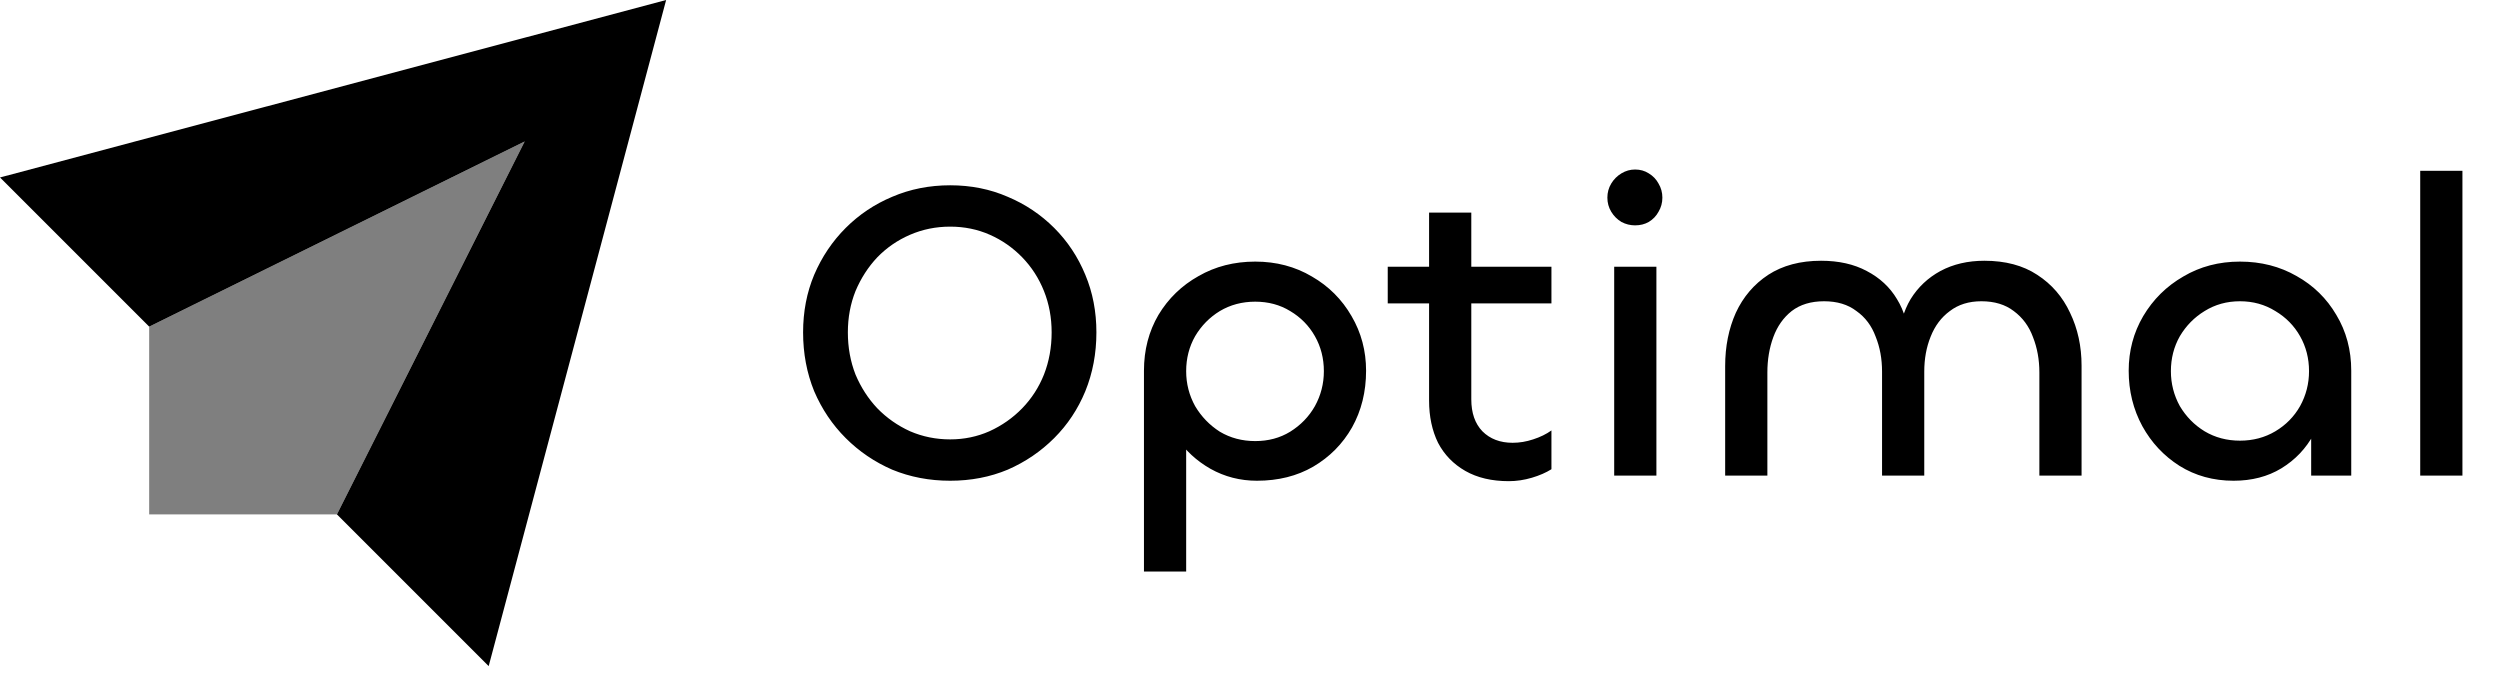
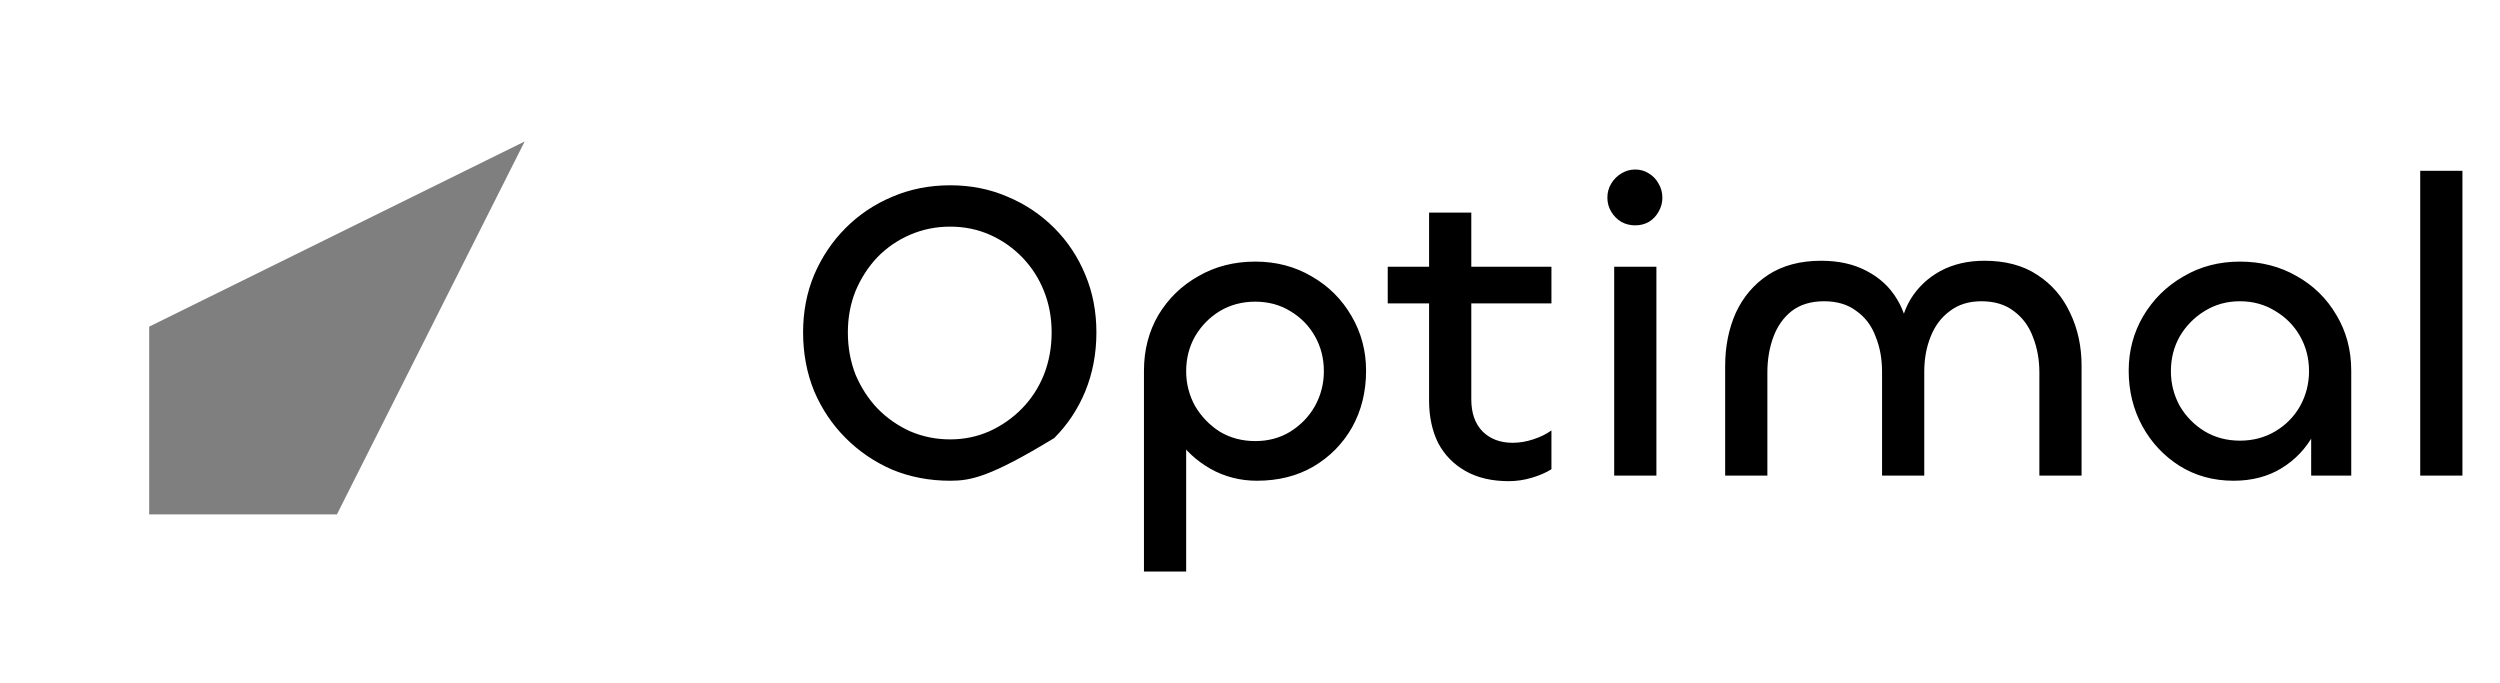
<svg xmlns="http://www.w3.org/2000/svg" width="139" height="38" viewBox="0 0 139 38" fill="none">
-   <path fill-rule="evenodd" clip-rule="evenodd" d="M27.17 37.037L37.037 0L0 9.867L8.294 18.161L29.172 7.865L18.733 28.6L27.17 37.037Z" fill="black" />
  <path opacity="0.5" fill-rule="evenodd" clip-rule="evenodd" d="M29.172 7.865L18.733 28.6H8.294V18.161L29.172 7.865Z" fill="black" />
  <g clip-path="url(#clip0_60_380)">
-     <path d="M52.83 26.729C51.676 26.729 50.601 26.523 49.606 26.113C48.626 25.686 47.765 25.101 47.022 24.358C46.279 23.616 45.695 22.747 45.268 21.751C44.857 20.74 44.652 19.649 44.652 18.48C44.652 17.326 44.857 16.26 45.268 15.28C45.695 14.284 46.279 13.415 47.022 12.672C47.765 11.93 48.626 11.353 49.606 10.942C50.601 10.515 51.676 10.302 52.83 10.302C53.983 10.302 55.05 10.515 56.029 10.942C57.009 11.353 57.87 11.93 58.613 12.672C59.356 13.415 59.933 14.284 60.344 15.28C60.755 16.26 60.96 17.326 60.96 18.48C60.96 19.649 60.755 20.74 60.344 21.751C59.933 22.747 59.356 23.616 58.613 24.358C57.87 25.101 57.009 25.686 56.029 26.113C55.05 26.523 53.983 26.729 52.83 26.729ZM52.83 24.43C53.604 24.43 54.331 24.279 55.01 23.979C55.706 23.663 56.314 23.236 56.836 22.699C57.357 22.162 57.76 21.538 58.044 20.827C58.329 20.1 58.471 19.317 58.471 18.48C58.471 17.658 58.329 16.892 58.044 16.181C57.76 15.47 57.357 14.845 56.836 14.308C56.314 13.771 55.714 13.352 55.034 13.052C54.355 12.752 53.62 12.601 52.83 12.601C52.039 12.601 51.297 12.752 50.601 13.052C49.906 13.352 49.298 13.771 48.776 14.308C48.27 14.845 47.868 15.47 47.567 16.181C47.283 16.892 47.141 17.658 47.141 18.48C47.141 19.317 47.283 20.1 47.567 20.827C47.868 21.538 48.27 22.162 48.776 22.699C49.298 23.236 49.906 23.663 50.601 23.979C51.297 24.279 52.039 24.43 52.83 24.43ZM65.951 31.778H63.604V20.613C63.604 19.46 63.873 18.425 64.41 17.508C64.963 16.591 65.706 15.873 66.638 15.351C67.571 14.814 68.621 14.545 69.791 14.545C70.96 14.545 72.011 14.822 72.943 15.375C73.876 15.912 74.611 16.647 75.148 17.579C75.685 18.496 75.954 19.507 75.954 20.613C75.954 21.783 75.693 22.834 75.172 23.766C74.65 24.682 73.931 25.409 73.014 25.947C72.114 26.468 71.071 26.729 69.886 26.729C68.953 26.729 68.092 26.508 67.302 26.065C66.528 25.623 65.903 25.046 65.429 24.335C64.971 23.608 64.742 22.818 64.742 21.964L65.951 22.581V31.778ZM69.791 24.524C70.518 24.524 71.166 24.351 71.734 24.003C72.319 23.639 72.778 23.165 73.109 22.581C73.441 21.98 73.607 21.332 73.607 20.637C73.607 19.926 73.441 19.278 73.109 18.693C72.778 18.108 72.319 17.642 71.734 17.295C71.166 16.947 70.518 16.773 69.791 16.773C69.064 16.773 68.408 16.947 67.823 17.295C67.254 17.642 66.796 18.108 66.449 18.693C66.117 19.278 65.951 19.926 65.951 20.637C65.951 21.332 66.117 21.98 66.449 22.581C66.796 23.165 67.254 23.639 67.823 24.003C68.408 24.351 69.064 24.524 69.791 24.524ZM83.89 26.753C82.942 26.753 82.136 26.563 81.472 26.184C80.809 25.804 80.303 25.283 79.955 24.619C79.623 23.94 79.457 23.157 79.457 22.273V11.819H81.804V22.201C81.804 22.96 82.01 23.552 82.421 23.979C82.847 24.406 83.408 24.619 84.103 24.619C84.483 24.619 84.862 24.556 85.241 24.43C85.636 24.303 85.976 24.137 86.26 23.932V26.089C85.96 26.278 85.597 26.436 85.17 26.563C84.743 26.689 84.317 26.753 83.89 26.753ZM86.26 16.868H77.158V14.829H86.26V16.868ZM89.749 14.829H92.096V26.444H89.749V14.829ZM90.911 12.53C90.642 12.53 90.389 12.467 90.153 12.341C89.915 12.198 89.726 12.009 89.584 11.772C89.441 11.535 89.37 11.274 89.37 10.989C89.37 10.705 89.441 10.444 89.584 10.207C89.726 9.97 89.915 9.781 90.153 9.638C90.389 9.496 90.642 9.425 90.911 9.425C91.195 9.425 91.448 9.496 91.669 9.638C91.907 9.781 92.088 9.97 92.215 10.207C92.357 10.444 92.428 10.705 92.428 10.989C92.428 11.274 92.357 11.535 92.215 11.772C92.088 12.009 91.907 12.198 91.669 12.341C91.448 12.467 91.195 12.53 90.911 12.53ZM110.331 14.498C111.5 14.498 112.48 14.758 113.27 15.28C114.076 15.801 114.684 16.505 115.095 17.39C115.522 18.274 115.735 19.254 115.735 20.329V26.444H113.389V20.708C113.389 19.997 113.27 19.341 113.033 18.741C112.812 18.14 112.456 17.658 111.966 17.295C111.492 16.931 110.892 16.75 110.165 16.75C109.47 16.75 108.885 16.931 108.411 17.295C107.937 17.642 107.581 18.116 107.344 18.717C107.107 19.302 106.989 19.95 106.989 20.661V26.444H104.642V20.661C104.642 19.95 104.523 19.302 104.286 18.717C104.065 18.116 103.71 17.642 103.22 17.295C102.746 16.931 102.145 16.75 101.418 16.75C100.691 16.75 100.091 16.931 99.617 17.295C99.159 17.658 98.819 18.14 98.597 18.741C98.376 19.341 98.266 19.997 98.266 20.708V26.444H95.919V20.352C95.919 19.262 96.117 18.274 96.512 17.39C96.922 16.505 97.523 15.801 98.313 15.28C99.119 14.758 100.099 14.498 101.252 14.498C102.232 14.498 103.078 14.687 103.789 15.067C104.516 15.446 105.077 15.967 105.472 16.631C105.882 17.295 106.096 18.061 106.112 18.93H105.59C105.622 18.061 105.835 17.295 106.23 16.631C106.641 15.967 107.194 15.446 107.889 15.067C108.6 14.687 109.414 14.498 110.331 14.498ZM124.187 26.729C123.065 26.729 122.061 26.452 121.176 25.899C120.307 25.346 119.62 24.611 119.114 23.695C118.608 22.762 118.355 21.735 118.355 20.613C118.355 19.507 118.624 18.496 119.161 17.579C119.714 16.647 120.457 15.912 121.39 15.375C122.322 14.822 123.373 14.545 124.542 14.545C125.712 14.545 126.762 14.814 127.695 15.351C128.627 15.873 129.362 16.591 129.899 17.508C130.452 18.425 130.729 19.46 130.729 20.613V26.444H128.501V22.107L129.307 21.49C129.307 22.47 129.085 23.355 128.643 24.145C128.216 24.935 127.616 25.567 126.841 26.041C126.083 26.5 125.198 26.729 124.187 26.729ZM124.542 24.501C125.269 24.501 125.925 24.327 126.51 23.979C127.094 23.631 127.553 23.165 127.884 22.581C128.216 21.98 128.382 21.332 128.382 20.637C128.382 19.926 128.216 19.278 127.884 18.693C127.553 18.108 127.094 17.642 126.51 17.295C125.925 16.931 125.269 16.75 124.542 16.75C123.815 16.75 123.159 16.931 122.575 17.295C122.006 17.642 121.548 18.108 121.2 18.693C120.868 19.278 120.702 19.926 120.702 20.637C120.702 21.332 120.868 21.98 121.2 22.581C121.548 23.165 122.006 23.631 122.575 23.979C123.159 24.327 123.815 24.501 124.542 24.501ZM134.564 9.496H136.911V26.444H134.564V9.496Z" fill="black" />
+     <path d="M52.83 26.729C51.676 26.729 50.601 26.523 49.606 26.113C48.626 25.686 47.765 25.101 47.022 24.358C46.279 23.616 45.695 22.747 45.268 21.751C44.857 20.74 44.652 19.649 44.652 18.48C44.652 17.326 44.857 16.26 45.268 15.28C45.695 14.284 46.279 13.415 47.022 12.672C47.765 11.93 48.626 11.353 49.606 10.942C50.601 10.515 51.676 10.302 52.83 10.302C53.983 10.302 55.05 10.515 56.029 10.942C57.009 11.353 57.87 11.93 58.613 12.672C59.356 13.415 59.933 14.284 60.344 15.28C60.755 16.26 60.96 17.326 60.96 18.48C60.96 19.649 60.755 20.74 60.344 21.751C59.933 22.747 59.356 23.616 58.613 24.358C55.05 26.523 53.983 26.729 52.83 26.729ZM52.83 24.43C53.604 24.43 54.331 24.279 55.01 23.979C55.706 23.663 56.314 23.236 56.836 22.699C57.357 22.162 57.76 21.538 58.044 20.827C58.329 20.1 58.471 19.317 58.471 18.48C58.471 17.658 58.329 16.892 58.044 16.181C57.76 15.47 57.357 14.845 56.836 14.308C56.314 13.771 55.714 13.352 55.034 13.052C54.355 12.752 53.62 12.601 52.83 12.601C52.039 12.601 51.297 12.752 50.601 13.052C49.906 13.352 49.298 13.771 48.776 14.308C48.27 14.845 47.868 15.47 47.567 16.181C47.283 16.892 47.141 17.658 47.141 18.48C47.141 19.317 47.283 20.1 47.567 20.827C47.868 21.538 48.27 22.162 48.776 22.699C49.298 23.236 49.906 23.663 50.601 23.979C51.297 24.279 52.039 24.43 52.83 24.43ZM65.951 31.778H63.604V20.613C63.604 19.46 63.873 18.425 64.41 17.508C64.963 16.591 65.706 15.873 66.638 15.351C67.571 14.814 68.621 14.545 69.791 14.545C70.96 14.545 72.011 14.822 72.943 15.375C73.876 15.912 74.611 16.647 75.148 17.579C75.685 18.496 75.954 19.507 75.954 20.613C75.954 21.783 75.693 22.834 75.172 23.766C74.65 24.682 73.931 25.409 73.014 25.947C72.114 26.468 71.071 26.729 69.886 26.729C68.953 26.729 68.092 26.508 67.302 26.065C66.528 25.623 65.903 25.046 65.429 24.335C64.971 23.608 64.742 22.818 64.742 21.964L65.951 22.581V31.778ZM69.791 24.524C70.518 24.524 71.166 24.351 71.734 24.003C72.319 23.639 72.778 23.165 73.109 22.581C73.441 21.98 73.607 21.332 73.607 20.637C73.607 19.926 73.441 19.278 73.109 18.693C72.778 18.108 72.319 17.642 71.734 17.295C71.166 16.947 70.518 16.773 69.791 16.773C69.064 16.773 68.408 16.947 67.823 17.295C67.254 17.642 66.796 18.108 66.449 18.693C66.117 19.278 65.951 19.926 65.951 20.637C65.951 21.332 66.117 21.98 66.449 22.581C66.796 23.165 67.254 23.639 67.823 24.003C68.408 24.351 69.064 24.524 69.791 24.524ZM83.89 26.753C82.942 26.753 82.136 26.563 81.472 26.184C80.809 25.804 80.303 25.283 79.955 24.619C79.623 23.94 79.457 23.157 79.457 22.273V11.819H81.804V22.201C81.804 22.96 82.01 23.552 82.421 23.979C82.847 24.406 83.408 24.619 84.103 24.619C84.483 24.619 84.862 24.556 85.241 24.43C85.636 24.303 85.976 24.137 86.26 23.932V26.089C85.96 26.278 85.597 26.436 85.17 26.563C84.743 26.689 84.317 26.753 83.89 26.753ZM86.26 16.868H77.158V14.829H86.26V16.868ZM89.749 14.829H92.096V26.444H89.749V14.829ZM90.911 12.53C90.642 12.53 90.389 12.467 90.153 12.341C89.915 12.198 89.726 12.009 89.584 11.772C89.441 11.535 89.37 11.274 89.37 10.989C89.37 10.705 89.441 10.444 89.584 10.207C89.726 9.97 89.915 9.781 90.153 9.638C90.389 9.496 90.642 9.425 90.911 9.425C91.195 9.425 91.448 9.496 91.669 9.638C91.907 9.781 92.088 9.97 92.215 10.207C92.357 10.444 92.428 10.705 92.428 10.989C92.428 11.274 92.357 11.535 92.215 11.772C92.088 12.009 91.907 12.198 91.669 12.341C91.448 12.467 91.195 12.53 90.911 12.53ZM110.331 14.498C111.5 14.498 112.48 14.758 113.27 15.28C114.076 15.801 114.684 16.505 115.095 17.39C115.522 18.274 115.735 19.254 115.735 20.329V26.444H113.389V20.708C113.389 19.997 113.27 19.341 113.033 18.741C112.812 18.14 112.456 17.658 111.966 17.295C111.492 16.931 110.892 16.75 110.165 16.75C109.47 16.75 108.885 16.931 108.411 17.295C107.937 17.642 107.581 18.116 107.344 18.717C107.107 19.302 106.989 19.95 106.989 20.661V26.444H104.642V20.661C104.642 19.95 104.523 19.302 104.286 18.717C104.065 18.116 103.71 17.642 103.22 17.295C102.746 16.931 102.145 16.75 101.418 16.75C100.691 16.75 100.091 16.931 99.617 17.295C99.159 17.658 98.819 18.14 98.597 18.741C98.376 19.341 98.266 19.997 98.266 20.708V26.444H95.919V20.352C95.919 19.262 96.117 18.274 96.512 17.39C96.922 16.505 97.523 15.801 98.313 15.28C99.119 14.758 100.099 14.498 101.252 14.498C102.232 14.498 103.078 14.687 103.789 15.067C104.516 15.446 105.077 15.967 105.472 16.631C105.882 17.295 106.096 18.061 106.112 18.93H105.59C105.622 18.061 105.835 17.295 106.23 16.631C106.641 15.967 107.194 15.446 107.889 15.067C108.6 14.687 109.414 14.498 110.331 14.498ZM124.187 26.729C123.065 26.729 122.061 26.452 121.176 25.899C120.307 25.346 119.62 24.611 119.114 23.695C118.608 22.762 118.355 21.735 118.355 20.613C118.355 19.507 118.624 18.496 119.161 17.579C119.714 16.647 120.457 15.912 121.39 15.375C122.322 14.822 123.373 14.545 124.542 14.545C125.712 14.545 126.762 14.814 127.695 15.351C128.627 15.873 129.362 16.591 129.899 17.508C130.452 18.425 130.729 19.46 130.729 20.613V26.444H128.501V22.107L129.307 21.49C129.307 22.47 129.085 23.355 128.643 24.145C128.216 24.935 127.616 25.567 126.841 26.041C126.083 26.5 125.198 26.729 124.187 26.729ZM124.542 24.501C125.269 24.501 125.925 24.327 126.51 23.979C127.094 23.631 127.553 23.165 127.884 22.581C128.216 21.98 128.382 21.332 128.382 20.637C128.382 19.926 128.216 19.278 127.884 18.693C127.553 18.108 127.094 17.642 126.51 17.295C125.925 16.931 125.269 16.75 124.542 16.75C123.815 16.75 123.159 16.931 122.575 17.295C122.006 17.642 121.548 18.108 121.2 18.693C120.868 19.278 120.702 19.926 120.702 20.637C120.702 21.332 120.868 21.98 121.2 22.581C121.548 23.165 122.006 23.631 122.575 23.979C123.159 24.327 123.815 24.501 124.542 24.501ZM134.564 9.496H136.911V26.444H134.564V9.496Z" fill="black" />
  </g>
  <defs>
    <clipPath id="clip0_60_380">
      <rect width="94.074" height="37.037" fill="white" transform="translate(44.444)" />
    </clipPath>
  </defs>
</svg>